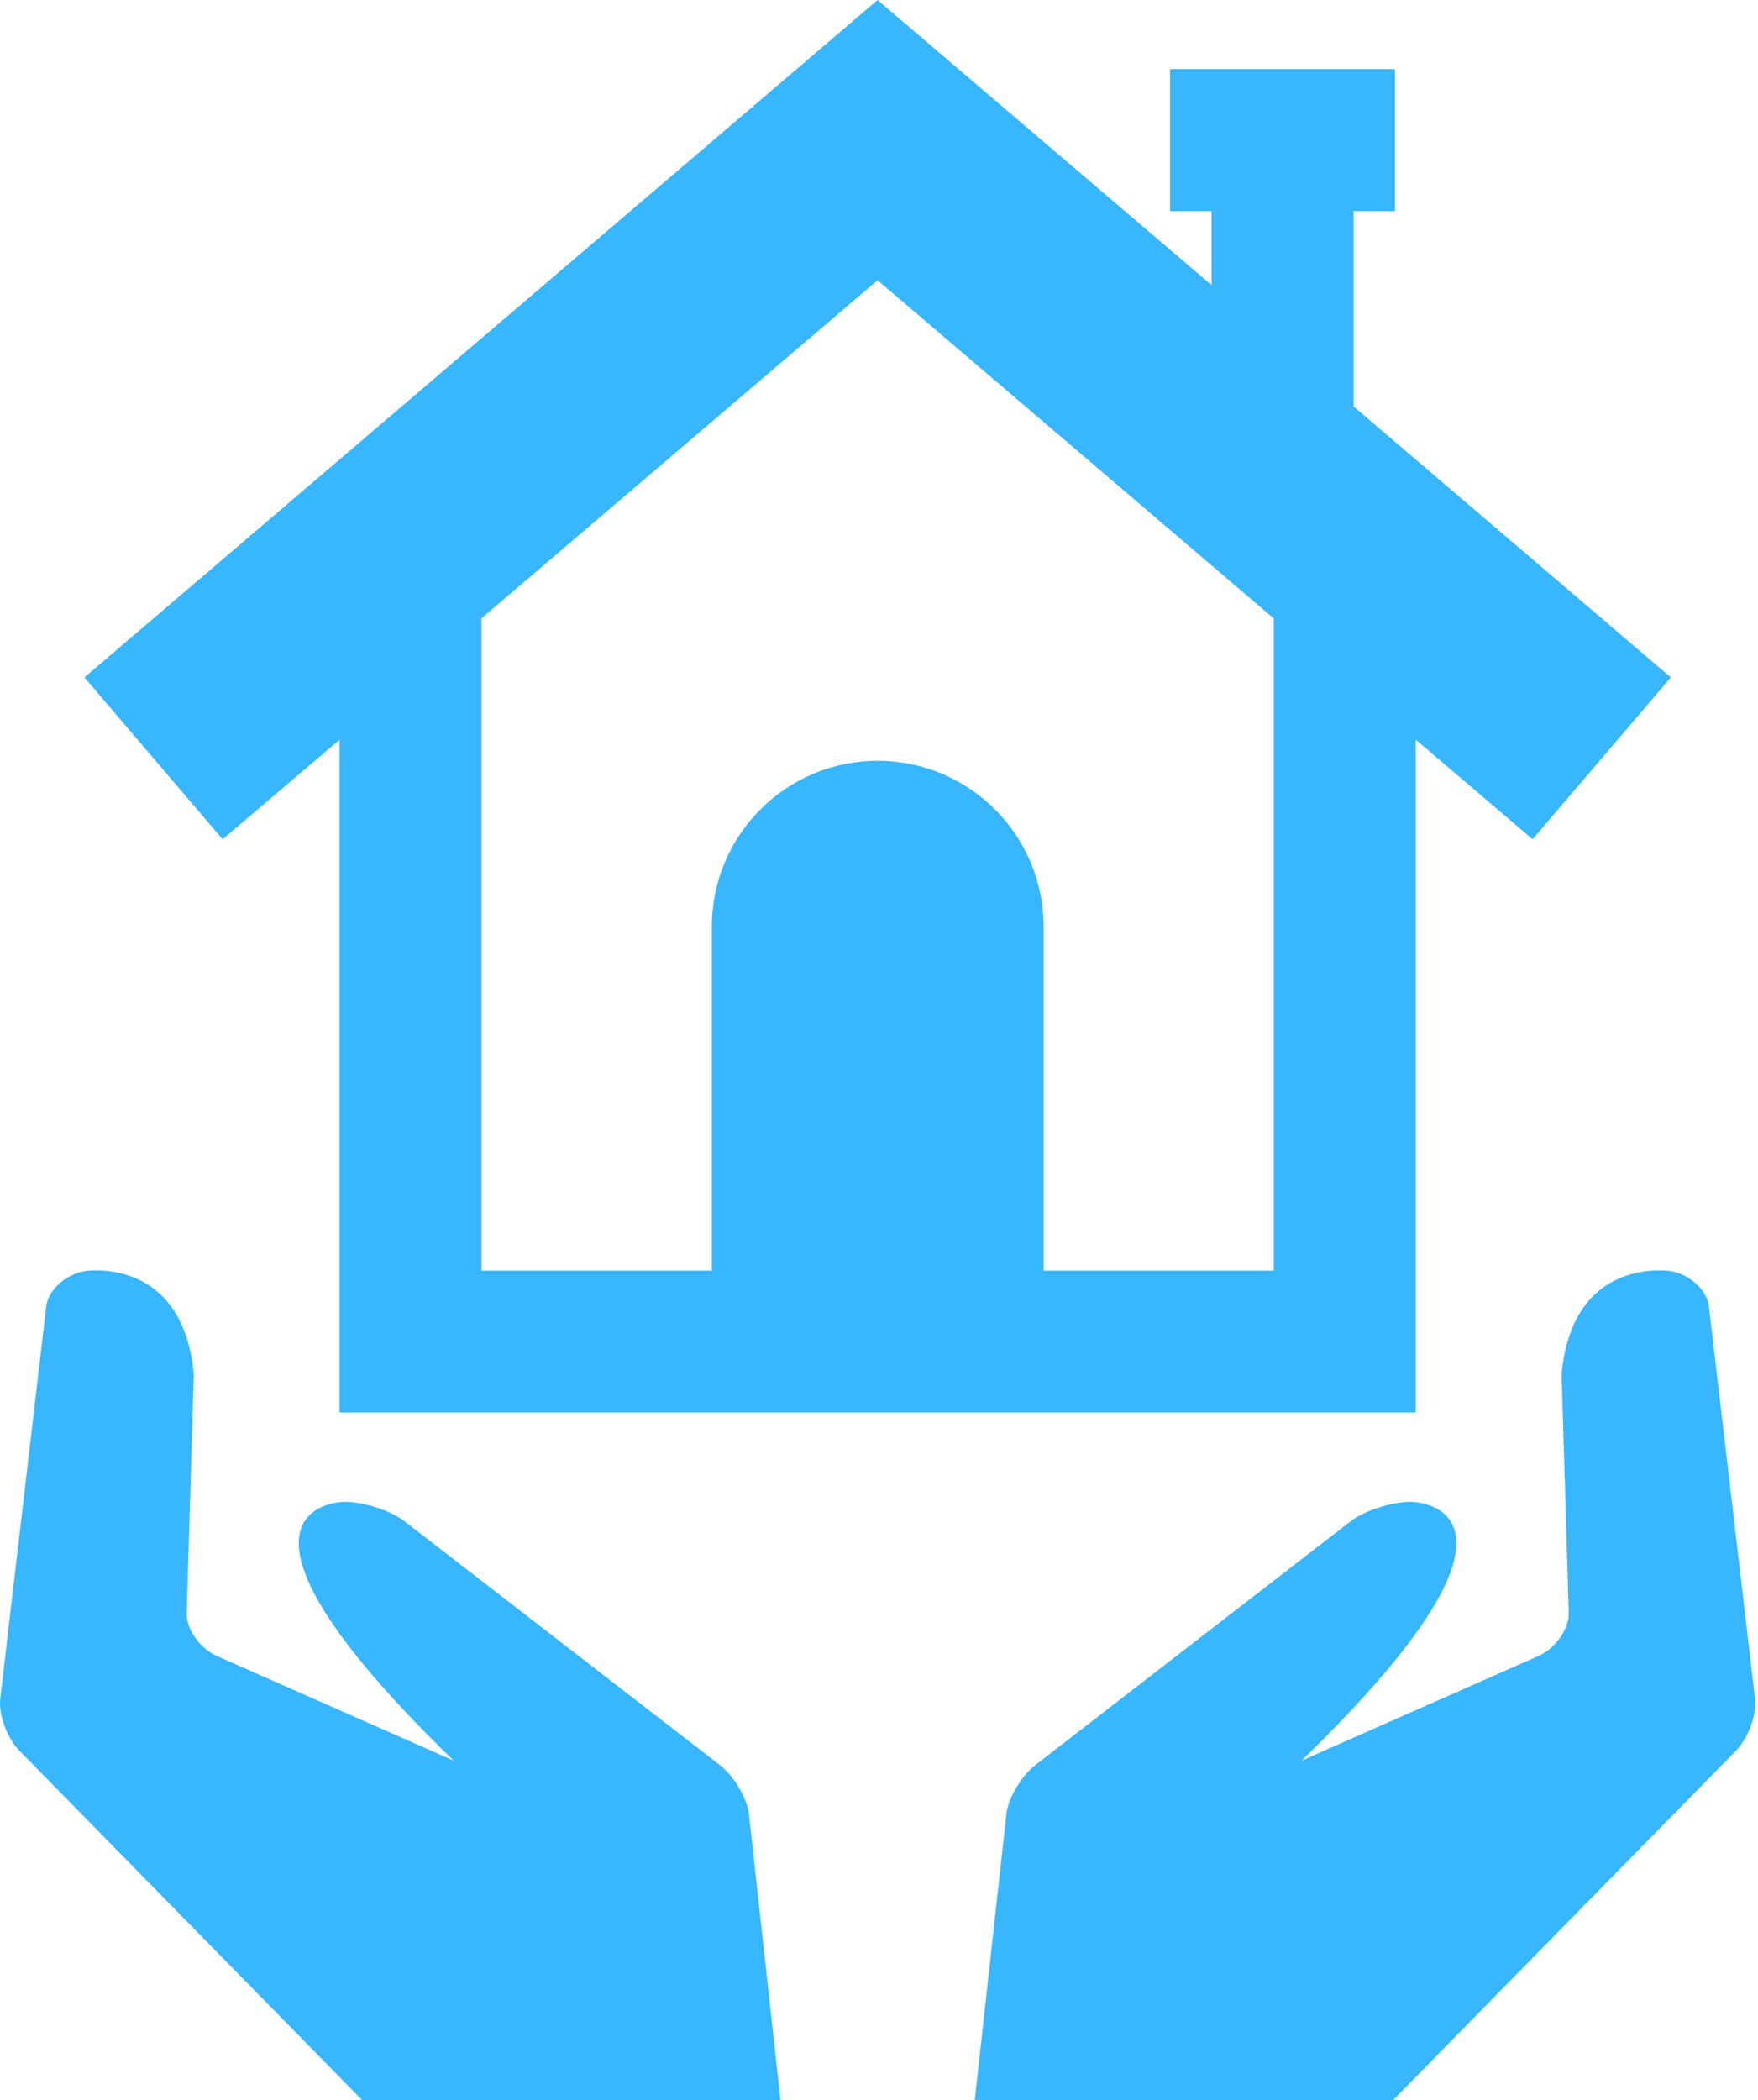
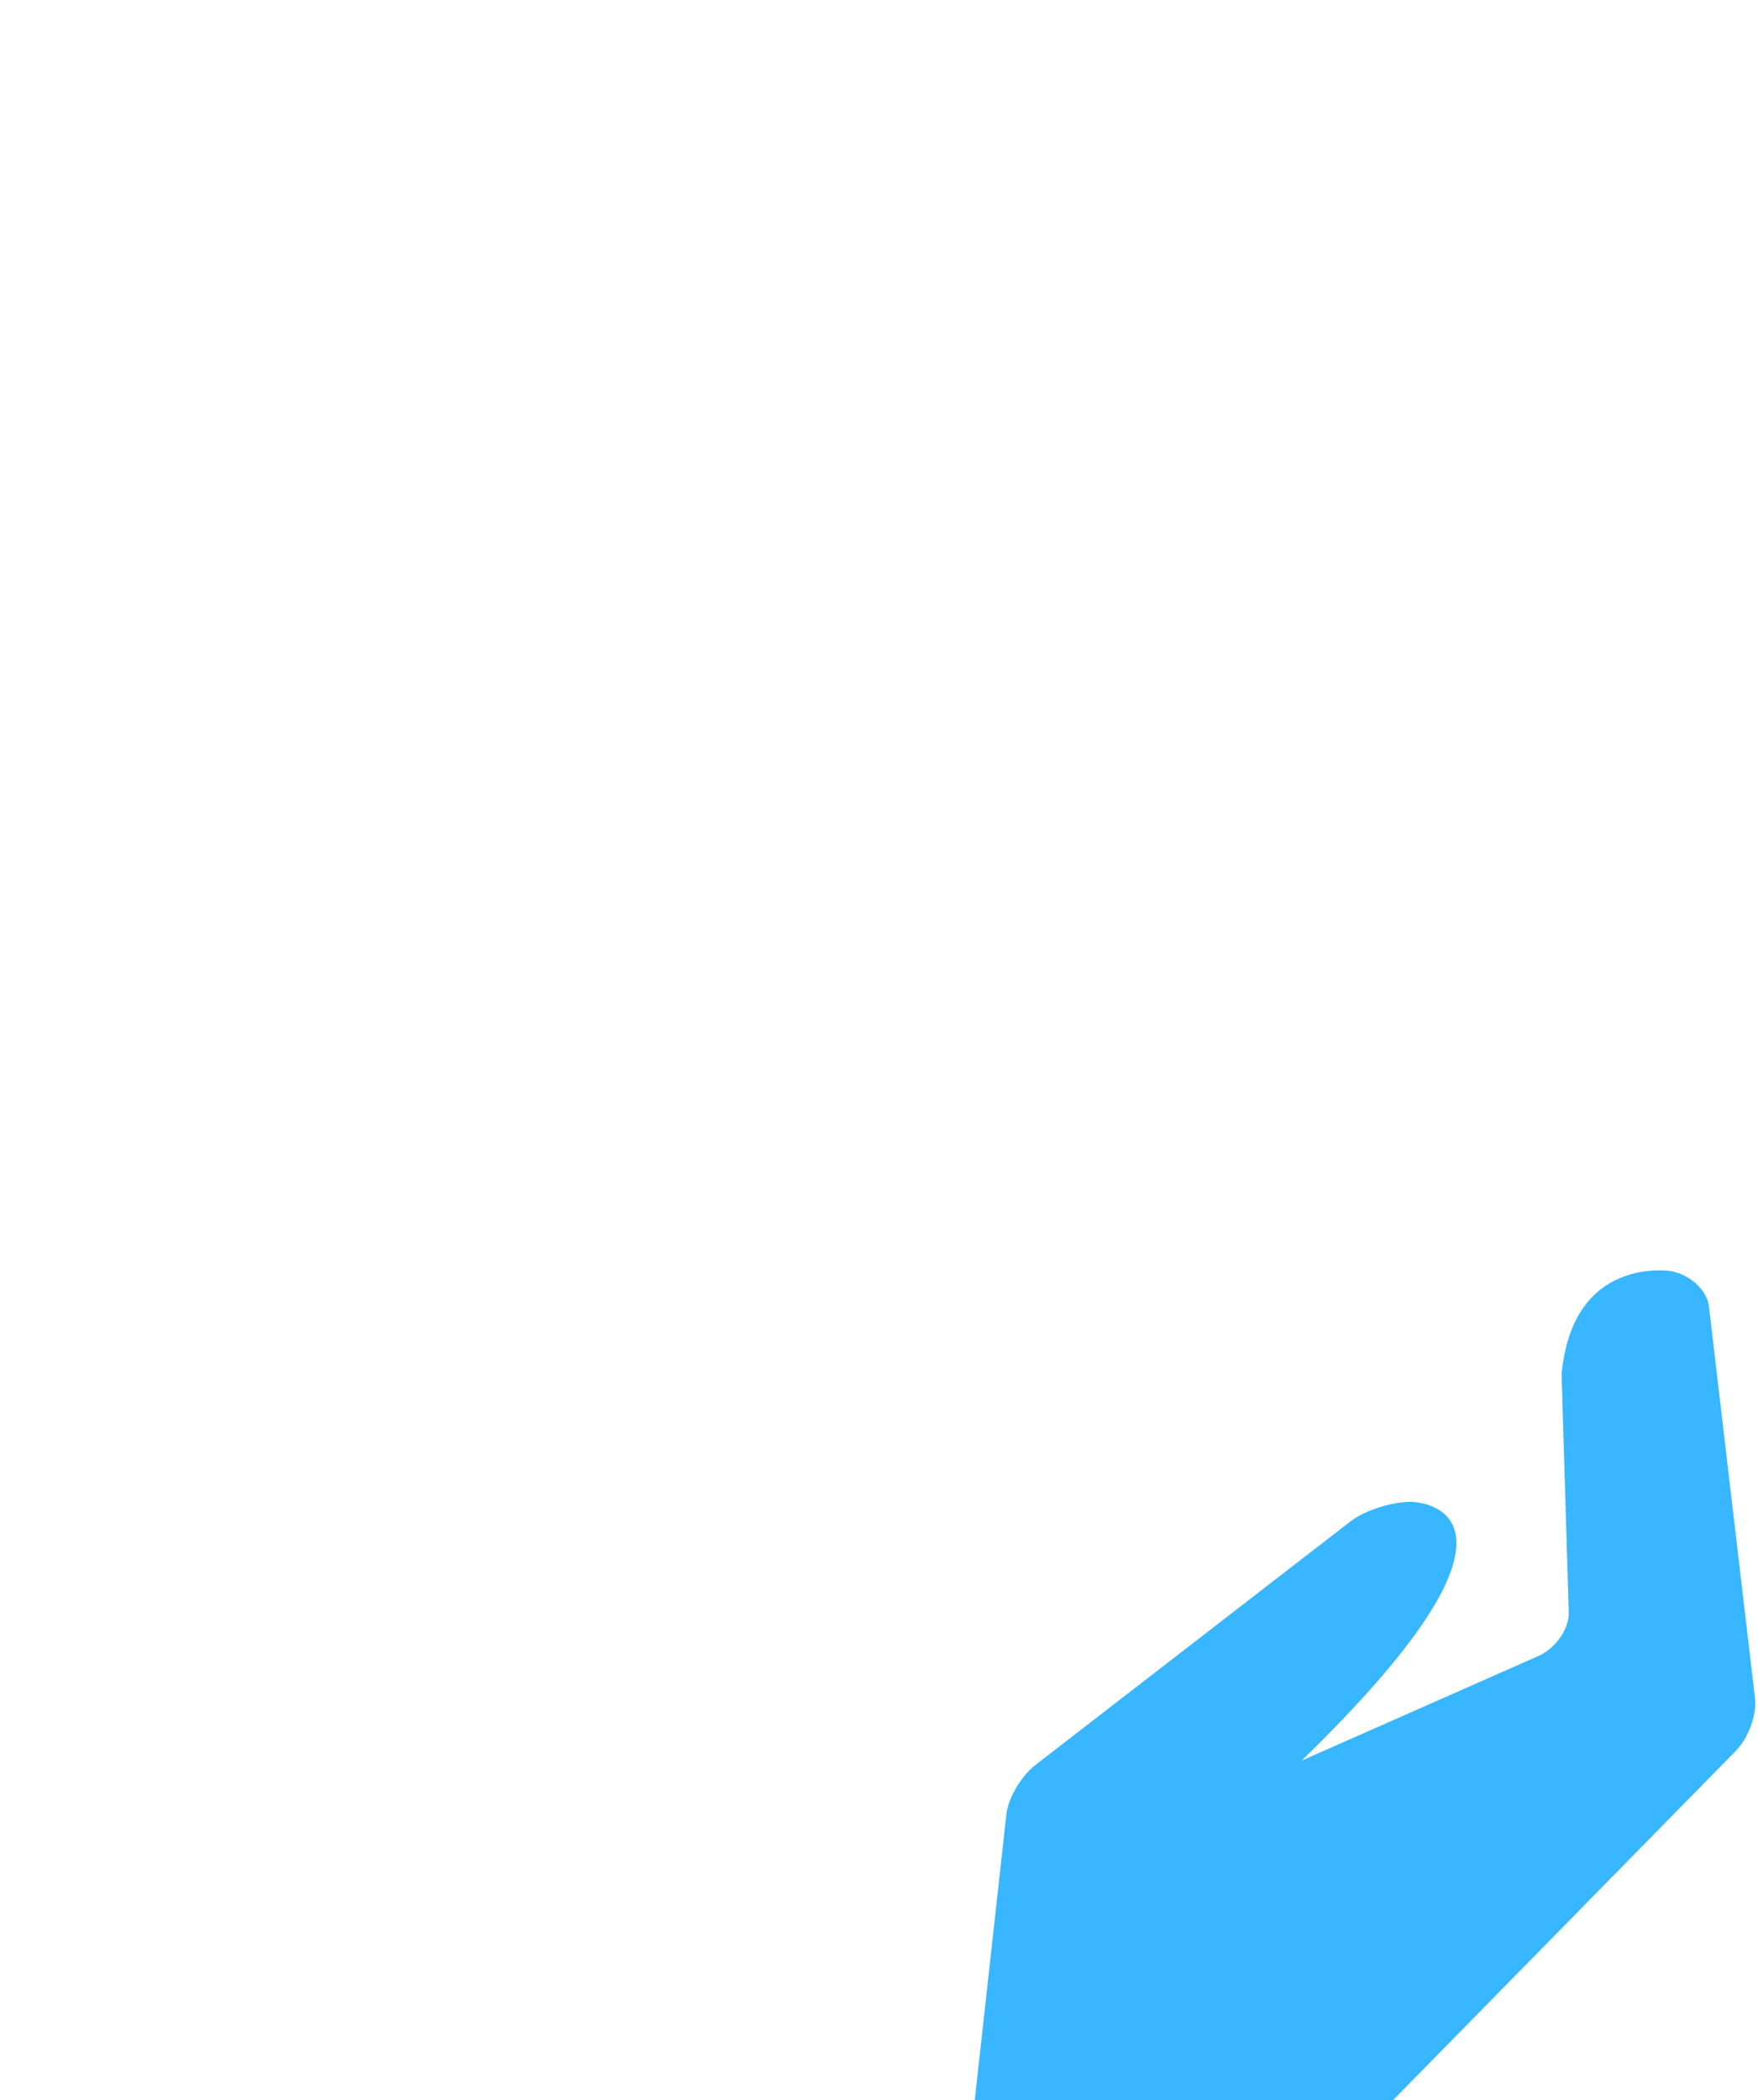
<svg xmlns="http://www.w3.org/2000/svg" fill="#38b6ff" height="32" preserveAspectRatio="xMidYMid meet" version="1" viewBox="-0.0 0.0 26.8 32.0" width="26.8" zoomAndPan="magnify">
  <g id="change1_1">
-     <path d="M5.177,11.271v10.252h16.406V11.271l1.781,1.518l2.107-2.467l-4.836-4.129V3.217h0.631V1.053h-3.428v2.164h0.631v1.127 L13.378,0L1.287,10.322l2.107,2.467L5.177,11.271z M7.34,9.422l6.038-5.152l6.04,5.154v9.938H15.91v-5.24 c0-1.396-1.133-2.529-2.531-2.529c-1.396,0-2.527,1.133-2.527,2.529v5.24H7.34V9.422z" />
-     <path d="M10.971,26.893L6.166,23.18c-0.217-0.168-0.638-0.301-0.934-0.295c0,0-2.342,0.041,1.684,3.943l-3.609-1.594 c-0.262-0.115-0.471-0.414-0.461-0.658l0.109-3.635c-0.172-1.822-1.669-1.572-1.669-1.572c-0.29,0.053-0.552,0.291-0.581,0.537 l-0.701,5.977c-0.027,0.246,0.104,0.602,0.291,0.793L5.52,32h6.378l-0.48-4.355C11.388,27.398,11.189,27.061,10.971,26.893z" />
    <path d="M26.052,19.906c-0.028-0.246-0.288-0.484-0.578-0.537c0,0-1.5-0.25-1.668,1.572l0.109,3.635 c0.006,0.244-0.202,0.543-0.463,0.658l-3.61,1.594c4.024-3.902,1.684-3.943,1.684-3.943c-0.296-0.006-0.717,0.127-0.935,0.295 l-4.805,3.713c-0.217,0.168-0.418,0.506-0.444,0.752L14.86,32h6.378l5.227-5.324c0.188-0.191,0.318-0.547,0.29-0.793L26.052,19.906 z" />
  </g>
</svg>